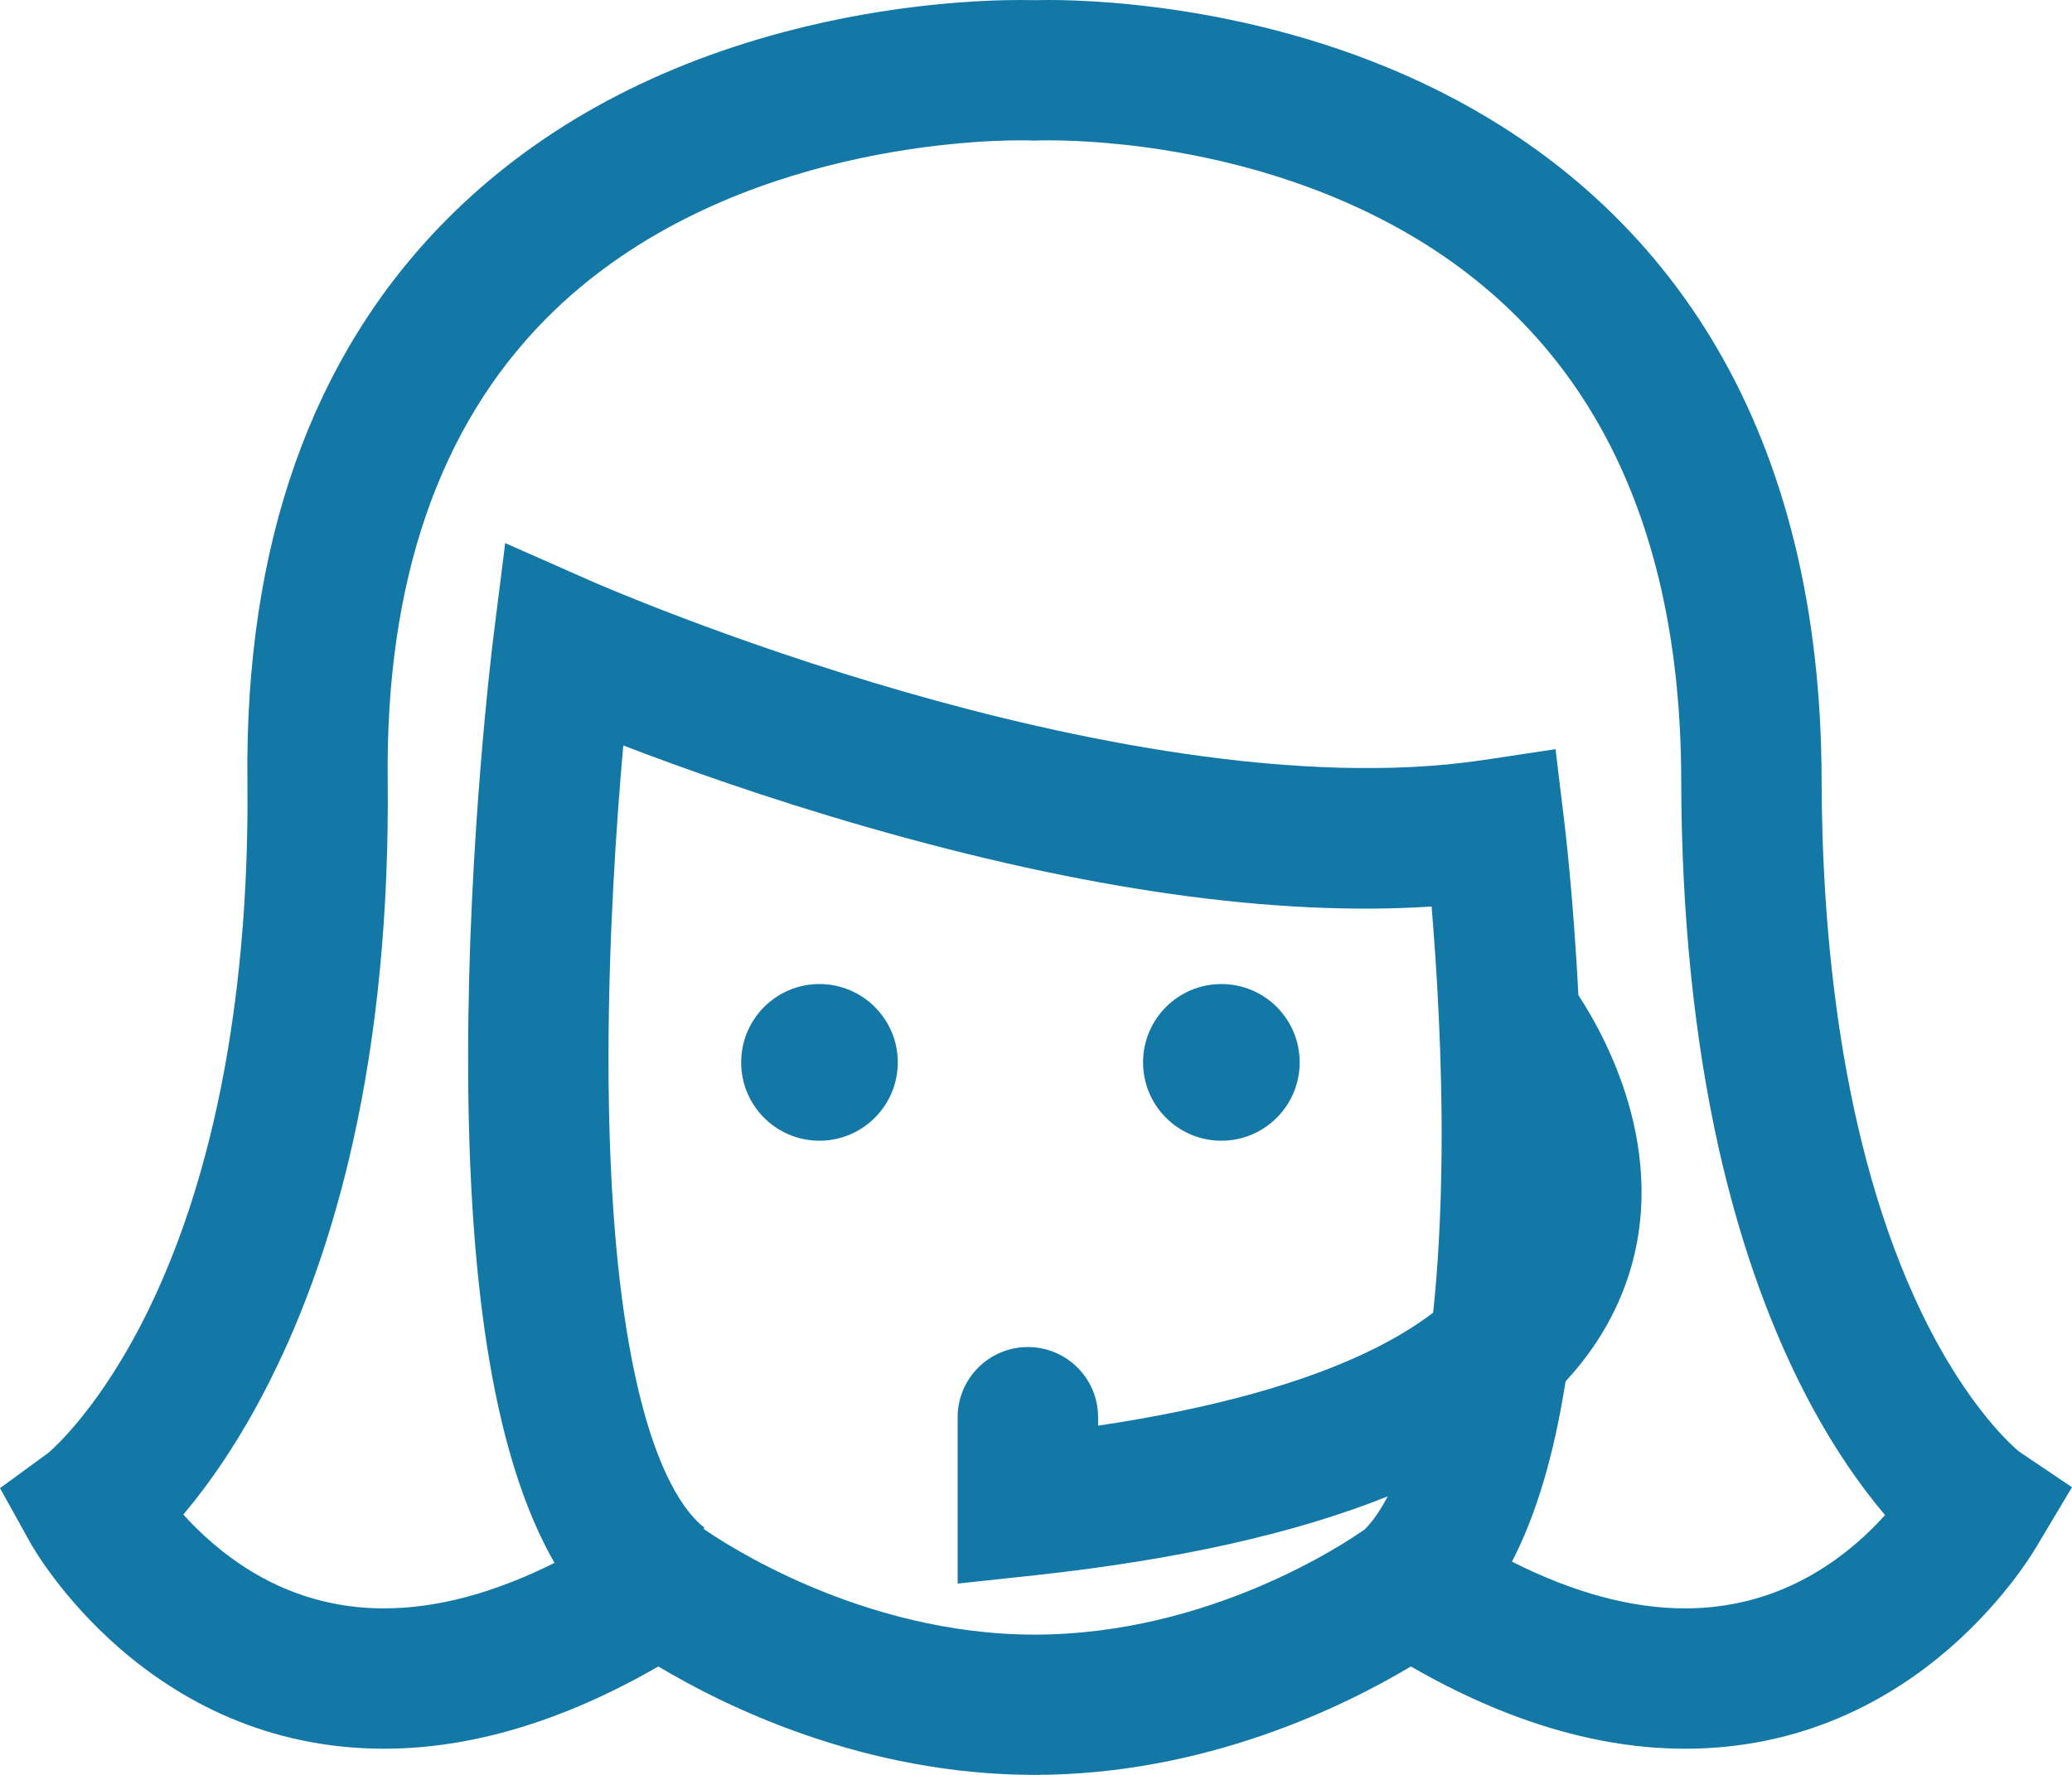
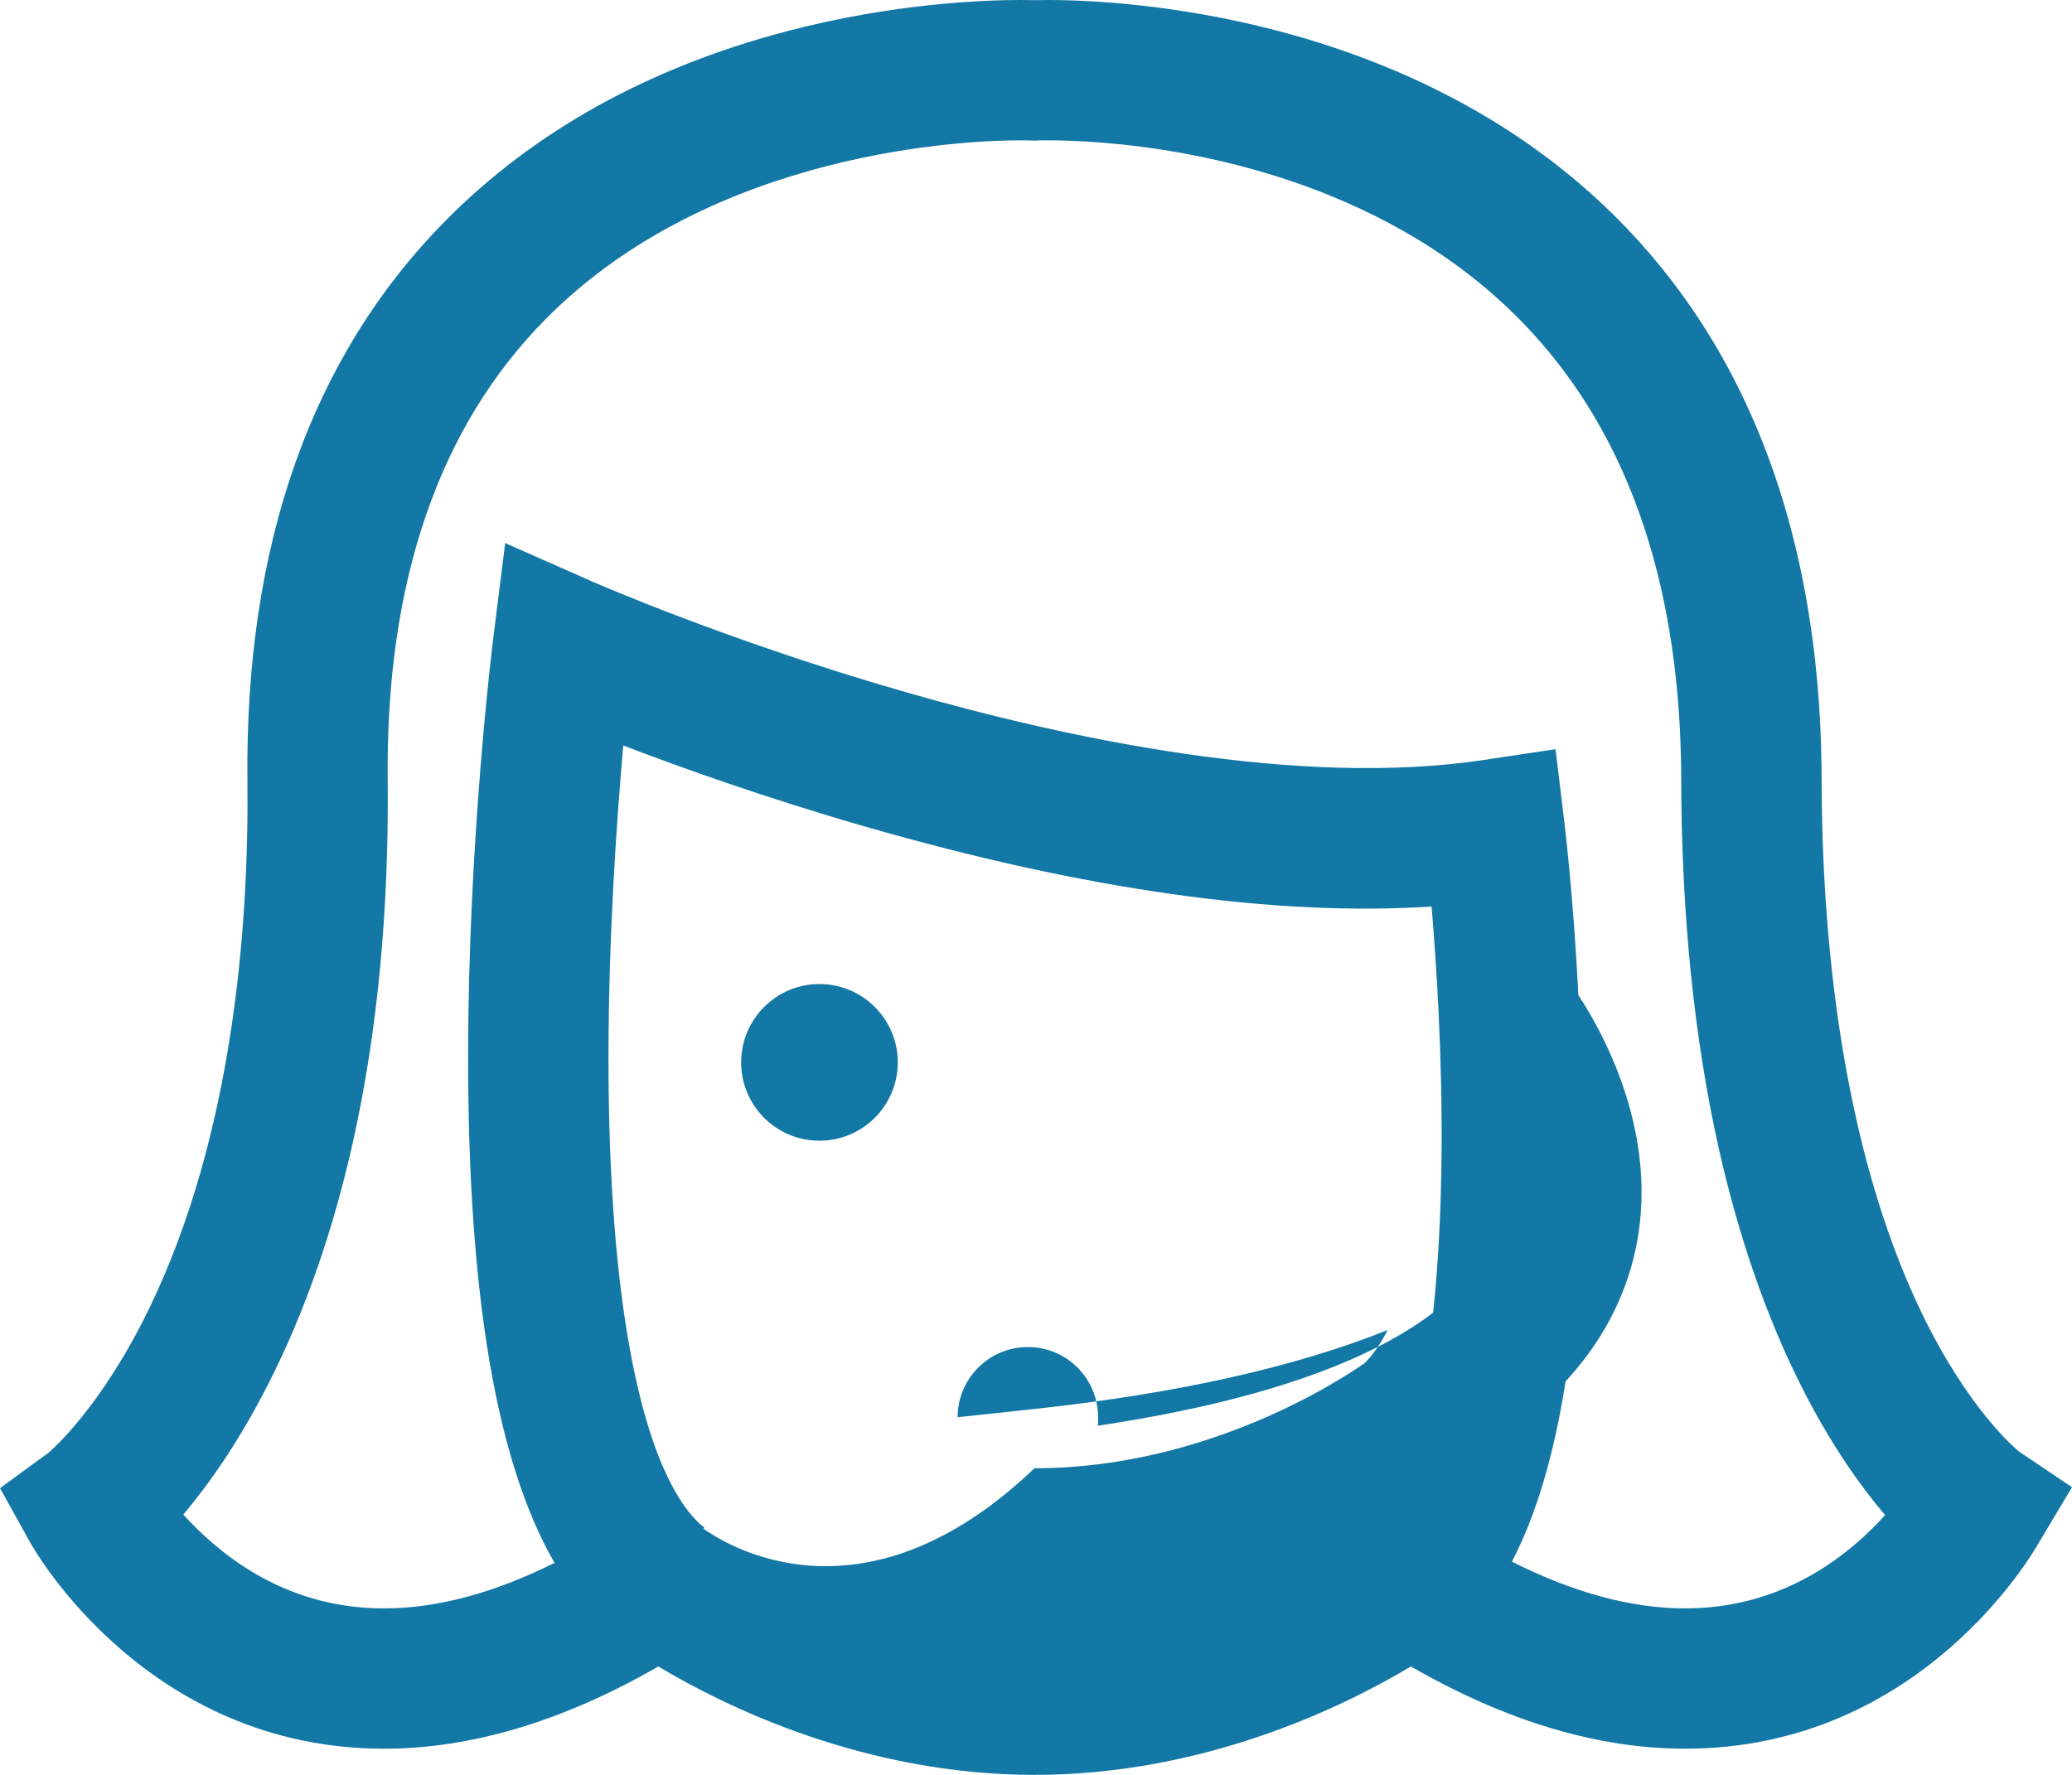
<svg xmlns="http://www.w3.org/2000/svg" version="1.1" id="Layer_1" x="0px" y="0px" width="27px" height="23.132px" viewBox="0 0 27 23.132" enable-background="new 0 0 27 23.132" xml:space="preserve">
  <g>
-     <path fill="#1378A6" d="M26.31,18.918c-0.063-0.052-0.665-0.56-1.265-1.799c-1.073-2.22-1.304-5.009-1.308-6.958   c-0.004-2.205-0.469-4.107-1.38-5.653c-0.762-1.291-1.83-2.332-3.177-3.094C16.864,0.102,14.375,0,13.667,0   c-0.084,0-0.147,0.001-0.186,0.002C13.442,0.001,13.378,0,13.293,0c-0.452,0-1.655,0.04-3.062,0.413   C8.443,0.886,6.956,1.714,5.81,2.872c-1.749,1.768-2.619,4.224-2.586,7.302c0.021,1.895-0.186,4.627-1.283,6.885   c-0.62,1.275-1.253,1.827-1.311,1.876L0,19.395l0.392,0.706c0.061,0.11,1.528,2.69,4.613,2.69c1.139,0,2.338-0.36,3.574-1.072   c0.86,0.516,2.678,1.413,4.903,1.413c2.224,0,4.042-0.897,4.903-1.413c1.235,0.712,2.435,1.072,3.573,1.072l0,0   c3.085,0,4.552-2.581,4.613-2.69L27,19.383L26.31,18.918z M9.168,19.925l0.011-0.015c-0.227-0.174-0.652-0.688-0.944-2.183   c-0.203-1.035-0.305-2.356-0.306-3.925c0-1.576,0.104-3.088,0.193-4.086c0.77,0.295,1.872,0.688,3.153,1.057   c2.861,0.824,5.337,1.174,7.38,1.042c0.064,0.769,0.14,1.947,0.13,3.196c-0.007,0.826-0.048,1.518-0.11,2.097   c-0.213,0.163-0.464,0.317-0.752,0.462c-0.888,0.445-2.101,0.784-3.614,1.011v-0.11c0-0.506-0.41-0.915-0.915-0.915   c-0.505,0-0.915,0.409-0.915,0.915v2.168l1.013-0.109c1.851-0.201,3.391-0.546,4.591-1.028c-0.112,0.215-0.217,0.349-0.299,0.43   c-0.266,0.188-2.036,1.372-4.304,1.372C11.21,21.303,9.405,20.091,9.168,19.925L9.168,19.925z M24.184,20.118   c-0.655,0.56-1.404,0.844-2.227,0.844c-0.698,0-1.454-0.205-2.255-0.609c0.315-0.606,0.548-1.388,0.699-2.35   c0.31-0.335,0.548-0.7,0.714-1.093c0.729-1.726-0.174-3.372-0.547-3.94c-0.066-1.29-0.178-2.215-0.185-2.271l-0.113-0.935   L19.34,9.904c-2.417,0.365-5.431-0.278-7.534-0.882C9.48,8.354,7.725,7.583,7.708,7.575L6.583,7.078L6.43,8.298   C6.417,8.405,6.1,10.951,6.1,13.785c0,3.099,0.37,5.272,1.126,6.584c-0.789,0.394-1.533,0.593-2.222,0.593   c-0.822,0-1.571-0.284-2.226-0.844c-0.151-0.129-0.281-0.259-0.389-0.379c0.322-0.382,0.725-0.944,1.12-1.728   c0.468-0.925,0.835-1.981,1.093-3.141c0.317-1.425,0.468-3.012,0.45-4.717C5.026,7.583,5.718,5.565,7.111,4.158   c2.193-2.216,5.535-2.329,6.182-2.329c0.092,0,0.145,0.002,0.145,0.002l0.039,0.002l0.045-0.002c0,0,0.052-0.002,0.144-0.002   c0.595,0,2.685,0.085,4.613,1.177c2.401,1.36,3.622,3.769,3.629,7.159c0.003,1.751,0.168,3.366,0.488,4.797   c0.262,1.168,0.629,2.222,1.09,3.131c0.379,0.748,0.766,1.285,1.078,1.653C24.458,19.864,24.331,19.992,24.184,20.118   L24.184,20.118z M24.184,20.118" />
+     <path fill="#1378A6" d="M26.31,18.918c-0.063-0.052-0.665-0.56-1.265-1.799c-1.073-2.22-1.304-5.009-1.308-6.958   c-0.004-2.205-0.469-4.107-1.38-5.653c-0.762-1.291-1.83-2.332-3.177-3.094C16.864,0.102,14.375,0,13.667,0   c-0.084,0-0.147,0.001-0.186,0.002C13.442,0.001,13.378,0,13.293,0c-0.452,0-1.655,0.04-3.062,0.413   C8.443,0.886,6.956,1.714,5.81,2.872c-1.749,1.768-2.619,4.224-2.586,7.302c0.021,1.895-0.186,4.627-1.283,6.885   c-0.62,1.275-1.253,1.827-1.311,1.876L0,19.395l0.392,0.706c0.061,0.11,1.528,2.69,4.613,2.69c1.139,0,2.338-0.36,3.574-1.072   c0.86,0.516,2.678,1.413,4.903,1.413c2.224,0,4.042-0.897,4.903-1.413c1.235,0.712,2.435,1.072,3.573,1.072l0,0   c3.085,0,4.552-2.581,4.613-2.69L27,19.383L26.31,18.918z M9.168,19.925l0.011-0.015c-0.227-0.174-0.652-0.688-0.944-2.183   c-0.203-1.035-0.305-2.356-0.306-3.925c0-1.576,0.104-3.088,0.193-4.086c0.77,0.295,1.872,0.688,3.153,1.057   c2.861,0.824,5.337,1.174,7.38,1.042c0.064,0.769,0.14,1.947,0.13,3.196c-0.007,0.826-0.048,1.518-0.11,2.097   c-0.213,0.163-0.464,0.317-0.752,0.462c-0.888,0.445-2.101,0.784-3.614,1.011v-0.11c0-0.506-0.41-0.915-0.915-0.915   c-0.505,0-0.915,0.409-0.915,0.915l1.013-0.109c1.851-0.201,3.391-0.546,4.591-1.028c-0.112,0.215-0.217,0.349-0.299,0.43   c-0.266,0.188-2.036,1.372-4.304,1.372C11.21,21.303,9.405,20.091,9.168,19.925L9.168,19.925z M24.184,20.118   c-0.655,0.56-1.404,0.844-2.227,0.844c-0.698,0-1.454-0.205-2.255-0.609c0.315-0.606,0.548-1.388,0.699-2.35   c0.31-0.335,0.548-0.7,0.714-1.093c0.729-1.726-0.174-3.372-0.547-3.94c-0.066-1.29-0.178-2.215-0.185-2.271l-0.113-0.935   L19.34,9.904c-2.417,0.365-5.431-0.278-7.534-0.882C9.48,8.354,7.725,7.583,7.708,7.575L6.583,7.078L6.43,8.298   C6.417,8.405,6.1,10.951,6.1,13.785c0,3.099,0.37,5.272,1.126,6.584c-0.789,0.394-1.533,0.593-2.222,0.593   c-0.822,0-1.571-0.284-2.226-0.844c-0.151-0.129-0.281-0.259-0.389-0.379c0.322-0.382,0.725-0.944,1.12-1.728   c0.468-0.925,0.835-1.981,1.093-3.141c0.317-1.425,0.468-3.012,0.45-4.717C5.026,7.583,5.718,5.565,7.111,4.158   c2.193-2.216,5.535-2.329,6.182-2.329c0.092,0,0.145,0.002,0.145,0.002l0.039,0.002l0.045-0.002c0,0,0.052-0.002,0.144-0.002   c0.595,0,2.685,0.085,4.613,1.177c2.401,1.36,3.622,3.769,3.629,7.159c0.003,1.751,0.168,3.366,0.488,4.797   c0.262,1.168,0.629,2.222,1.09,3.131c0.379,0.748,0.766,1.285,1.078,1.653C24.458,19.864,24.331,19.992,24.184,20.118   L24.184,20.118z M24.184,20.118" />
    <path fill="#1378A6" d="M11.699,13.846c0,0.563-0.457,1.021-1.021,1.021s-1.02-0.457-1.02-1.021s0.457-1.021,1.02-1.021   S11.699,13.282,11.699,13.846L11.699,13.846z M11.699,13.846" />
-     <path fill="#1378A6" d="M16.936,13.846c0,0.563-0.456,1.021-1.02,1.021s-1.021-0.457-1.021-1.021s0.457-1.021,1.021-1.021   S16.936,13.282,16.936,13.846L16.936,13.846z M16.936,13.846" />
  </g>
</svg>